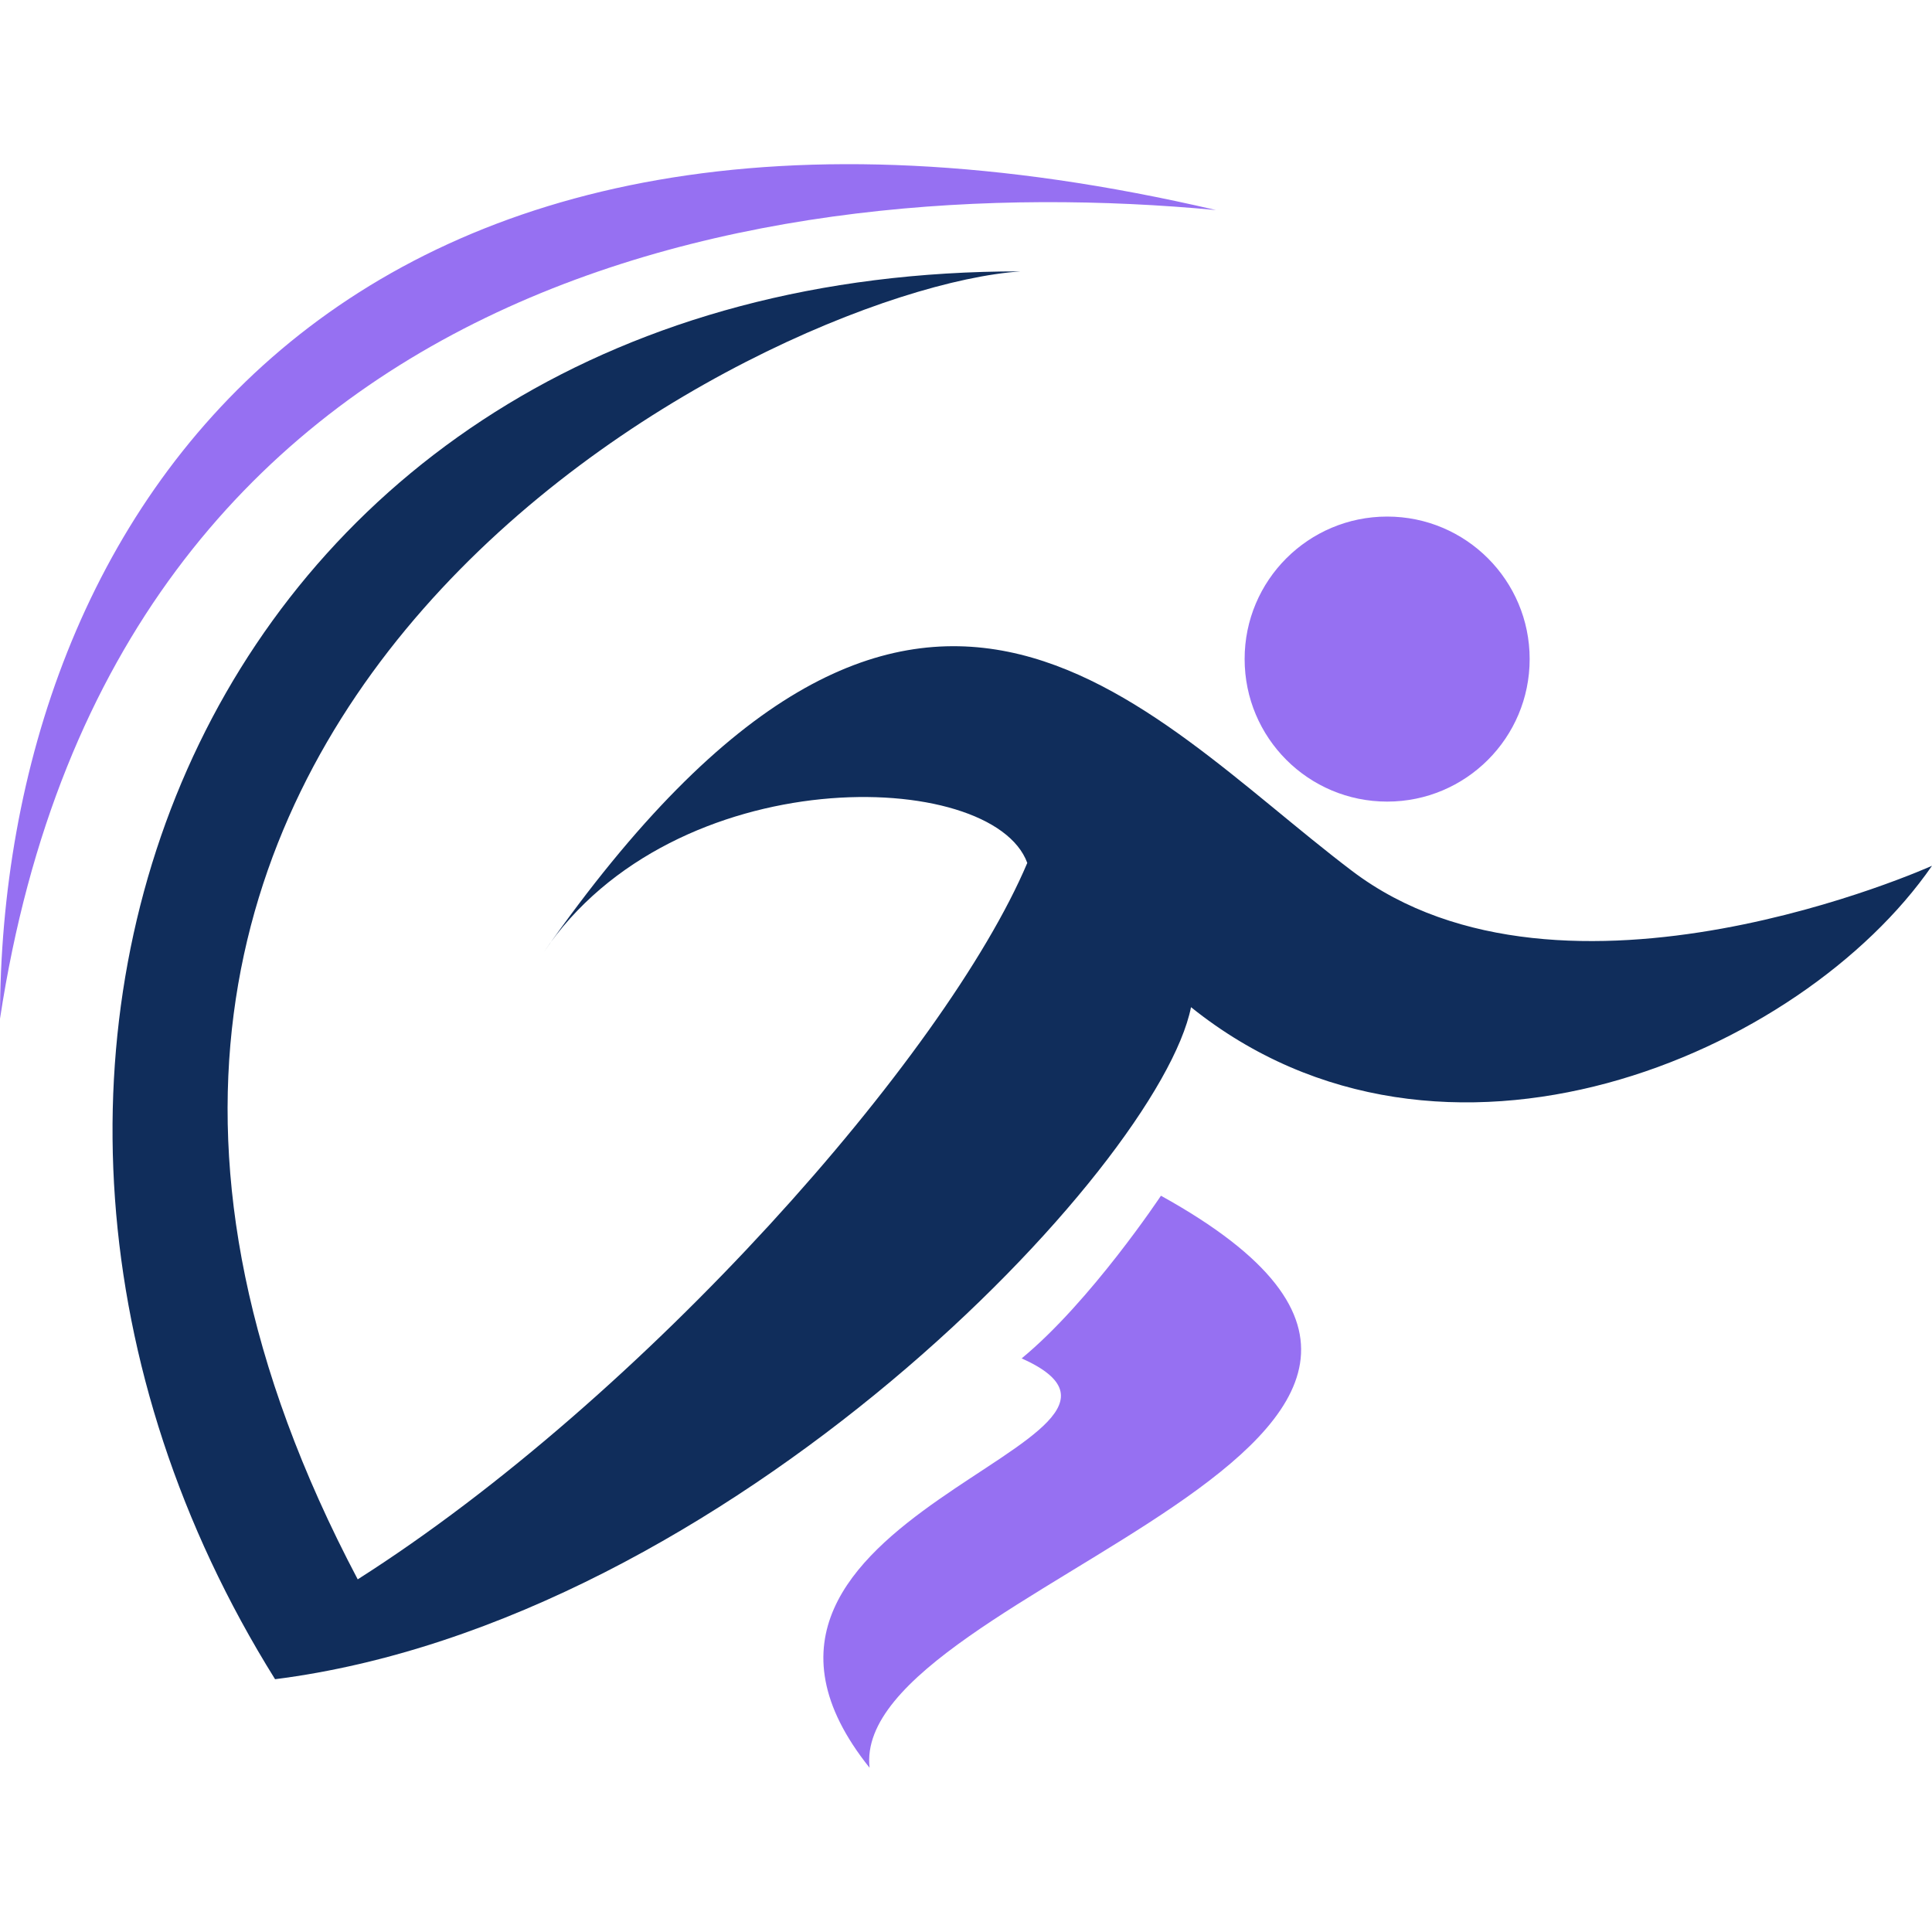
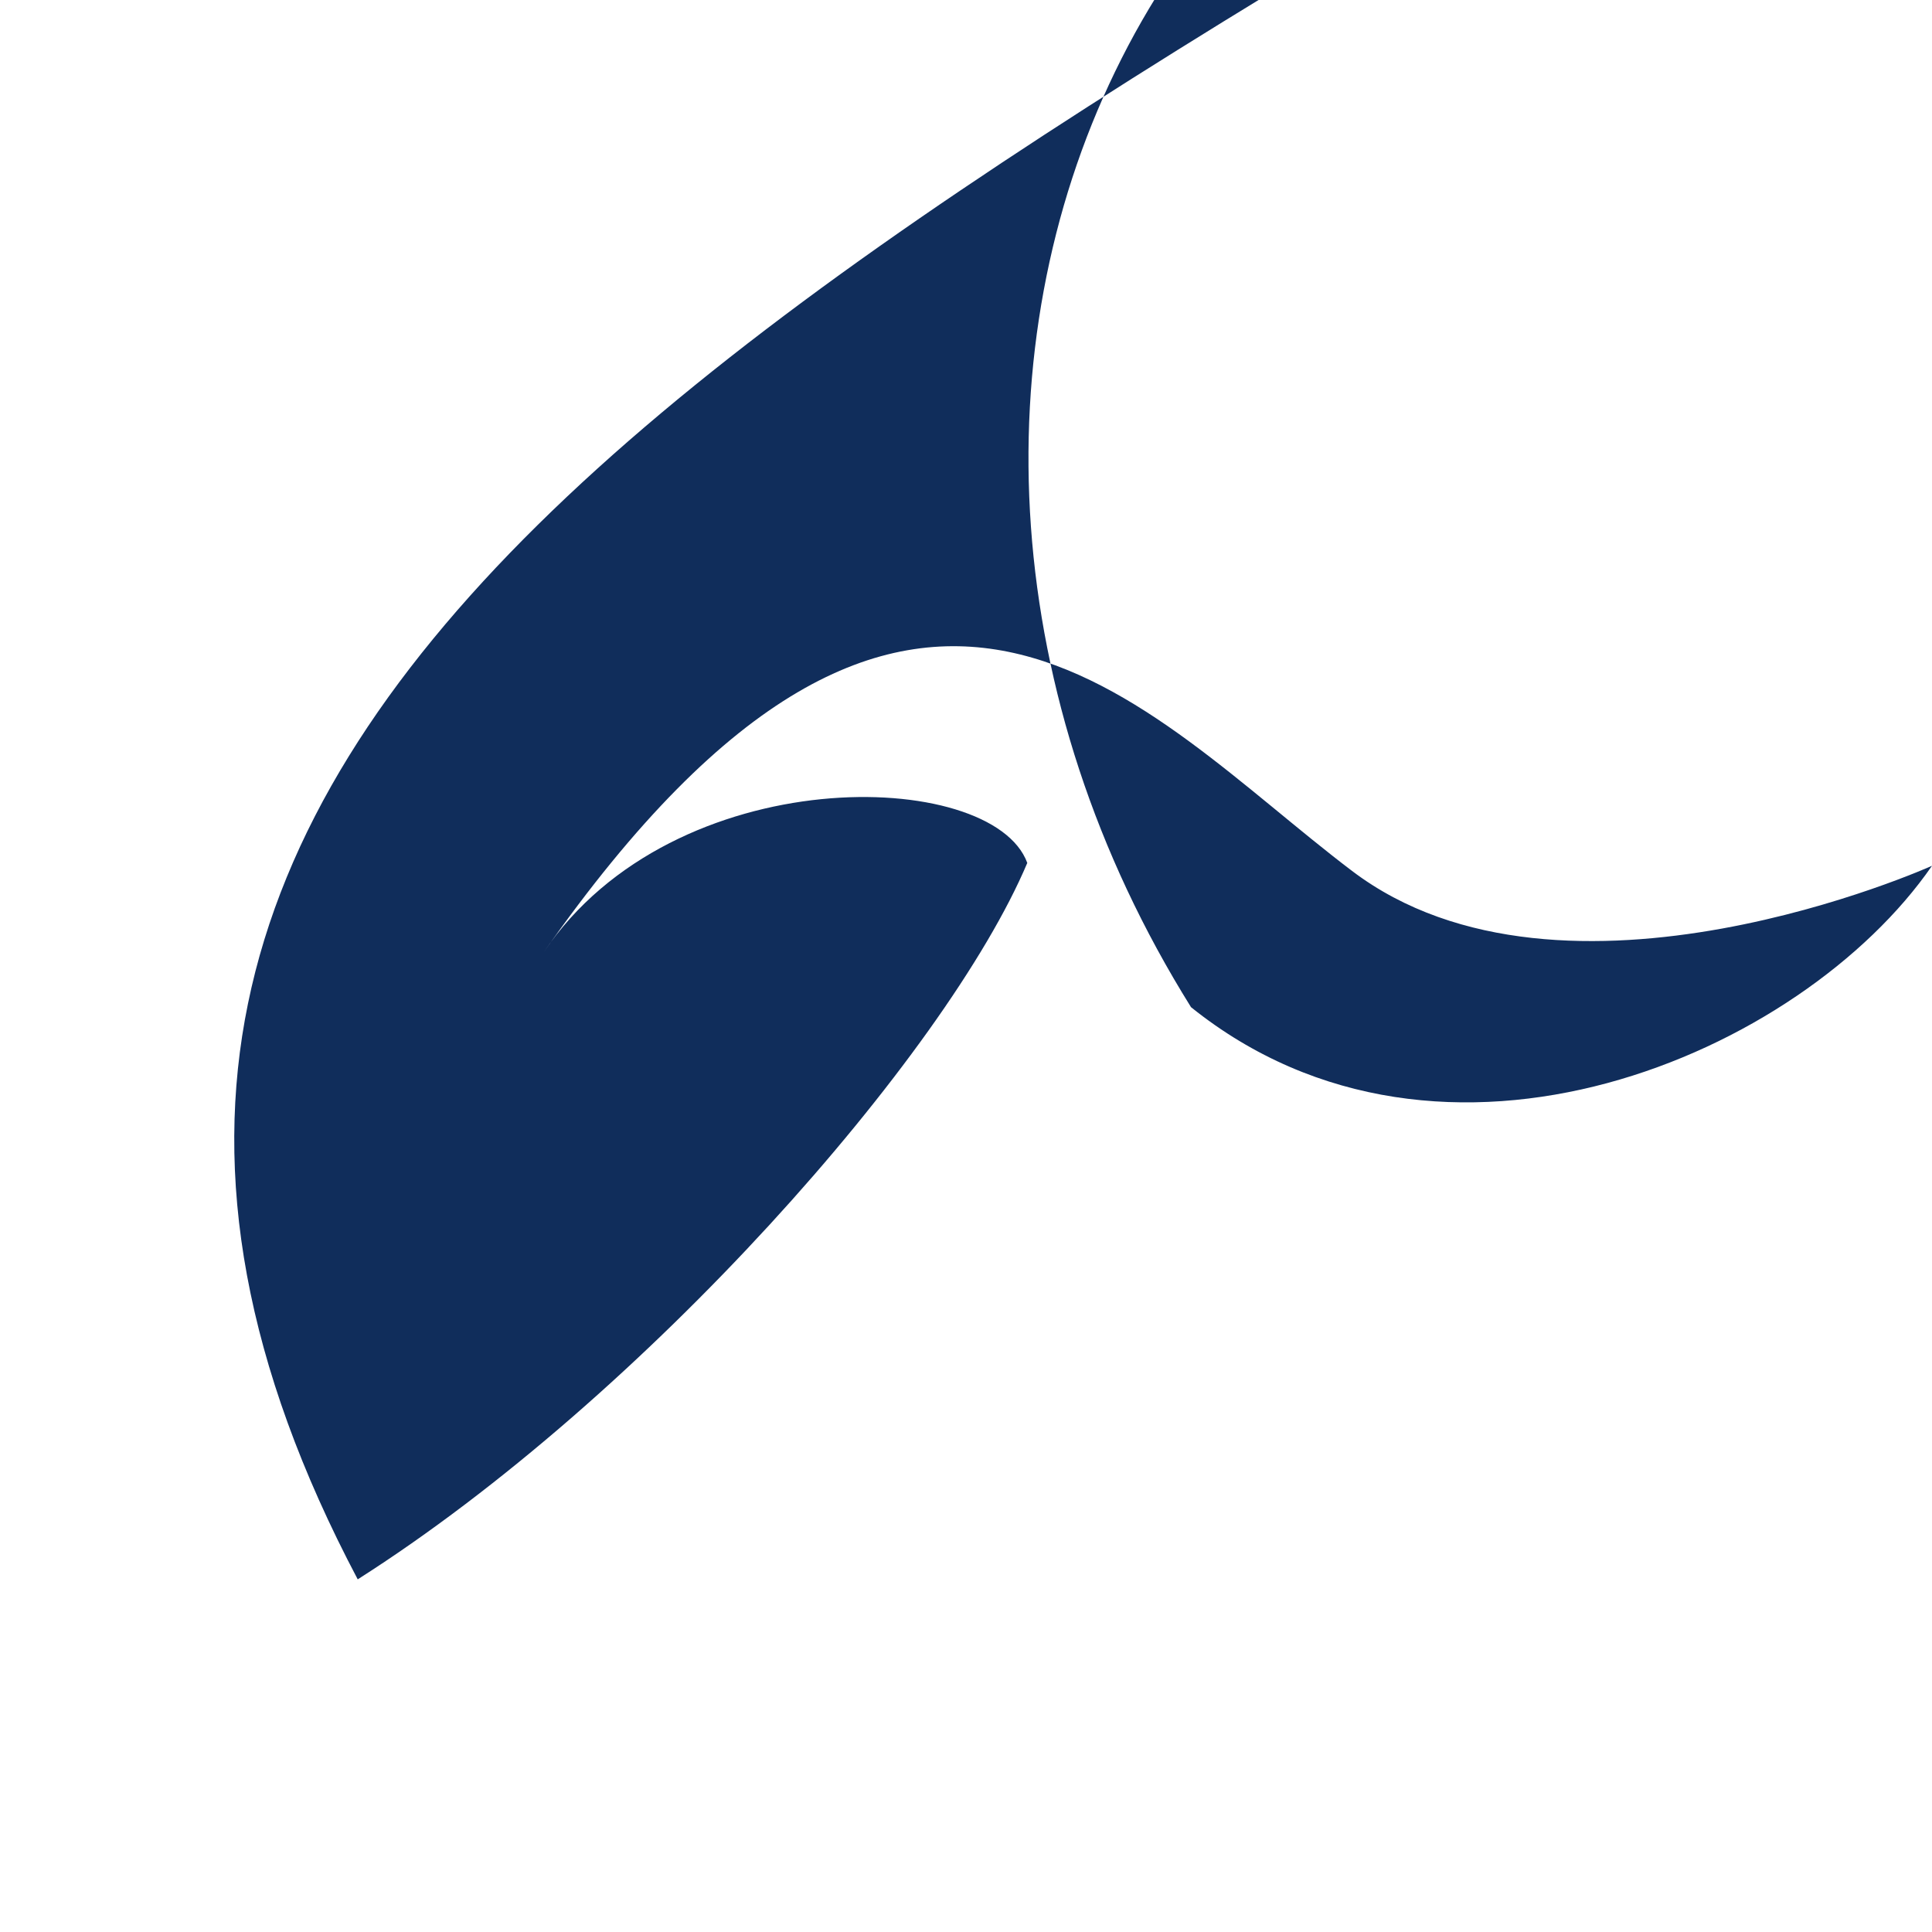
<svg xmlns="http://www.w3.org/2000/svg" version="1.1" id="Calque_1" x="0px" y="0px" width="32px" height="32px" viewBox="0 0 32 32" enable-background="new 0 0 32 32" xml:space="preserve">
  <g>
-     <path fill-rule="evenodd" clip-rule="evenodd" fill="#102D5B" d="M5.925,26.159c4.744-3.018,9.741-8.678,11.09-11.866   c-0.578-1.584-5.852-1.726-8.009,1.479c6.17-8.815,9.874-4.008,13.389-1.346C25.908,17.088,32,14.34,32,14.34   c-2.162,3.13-8.103,5.691-12.273,2.342c-0.529,2.639-7.675,10.18-15.171,11.131c-6.38-10.219-1.087-23.337,12.35-23.318   C12.697,4.779-1.609,11.894,5.925,26.159" />
-     <path fill-rule="evenodd" clip-rule="evenodd" fill="#9670F2" d="M19.229,19.805c0,0-1.162,1.751-2.307,2.694   c3.063,1.372-5.872,2.593-2.519,6.781C14.06,26.275,26.591,23.88,19.229,19.805" />
-     <path fill-rule="evenodd" clip-rule="evenodd" fill="#9670F2" d="M22.976,8.556c1.304,0,2.36,1.057,2.36,2.36   c0,1.305-1.057,2.361-2.36,2.361c-1.305,0-2.361-1.056-2.361-2.361C20.614,9.613,21.671,8.556,22.976,8.556" />
-     <path fill-rule="evenodd" clip-rule="evenodd" fill="#9670F2" d="M20.14,3.479C12.832,2.792,1.889,4.466,0,16.873   C0,8.556,5.693,0.109,20.14,3.479" />
+     <path fill-rule="evenodd" clip-rule="evenodd" fill="#102D5B" d="M5.925,26.159c4.744-3.018,9.741-8.678,11.09-11.866   c-0.578-1.584-5.852-1.726-8.009,1.479c6.17-8.815,9.874-4.008,13.389-1.346C25.908,17.088,32,14.34,32,14.34   c-2.162,3.13-8.103,5.691-12.273,2.342c-6.38-10.219-1.087-23.337,12.35-23.318   C12.697,4.779-1.609,11.894,5.925,26.159" />
  </g>
</svg>